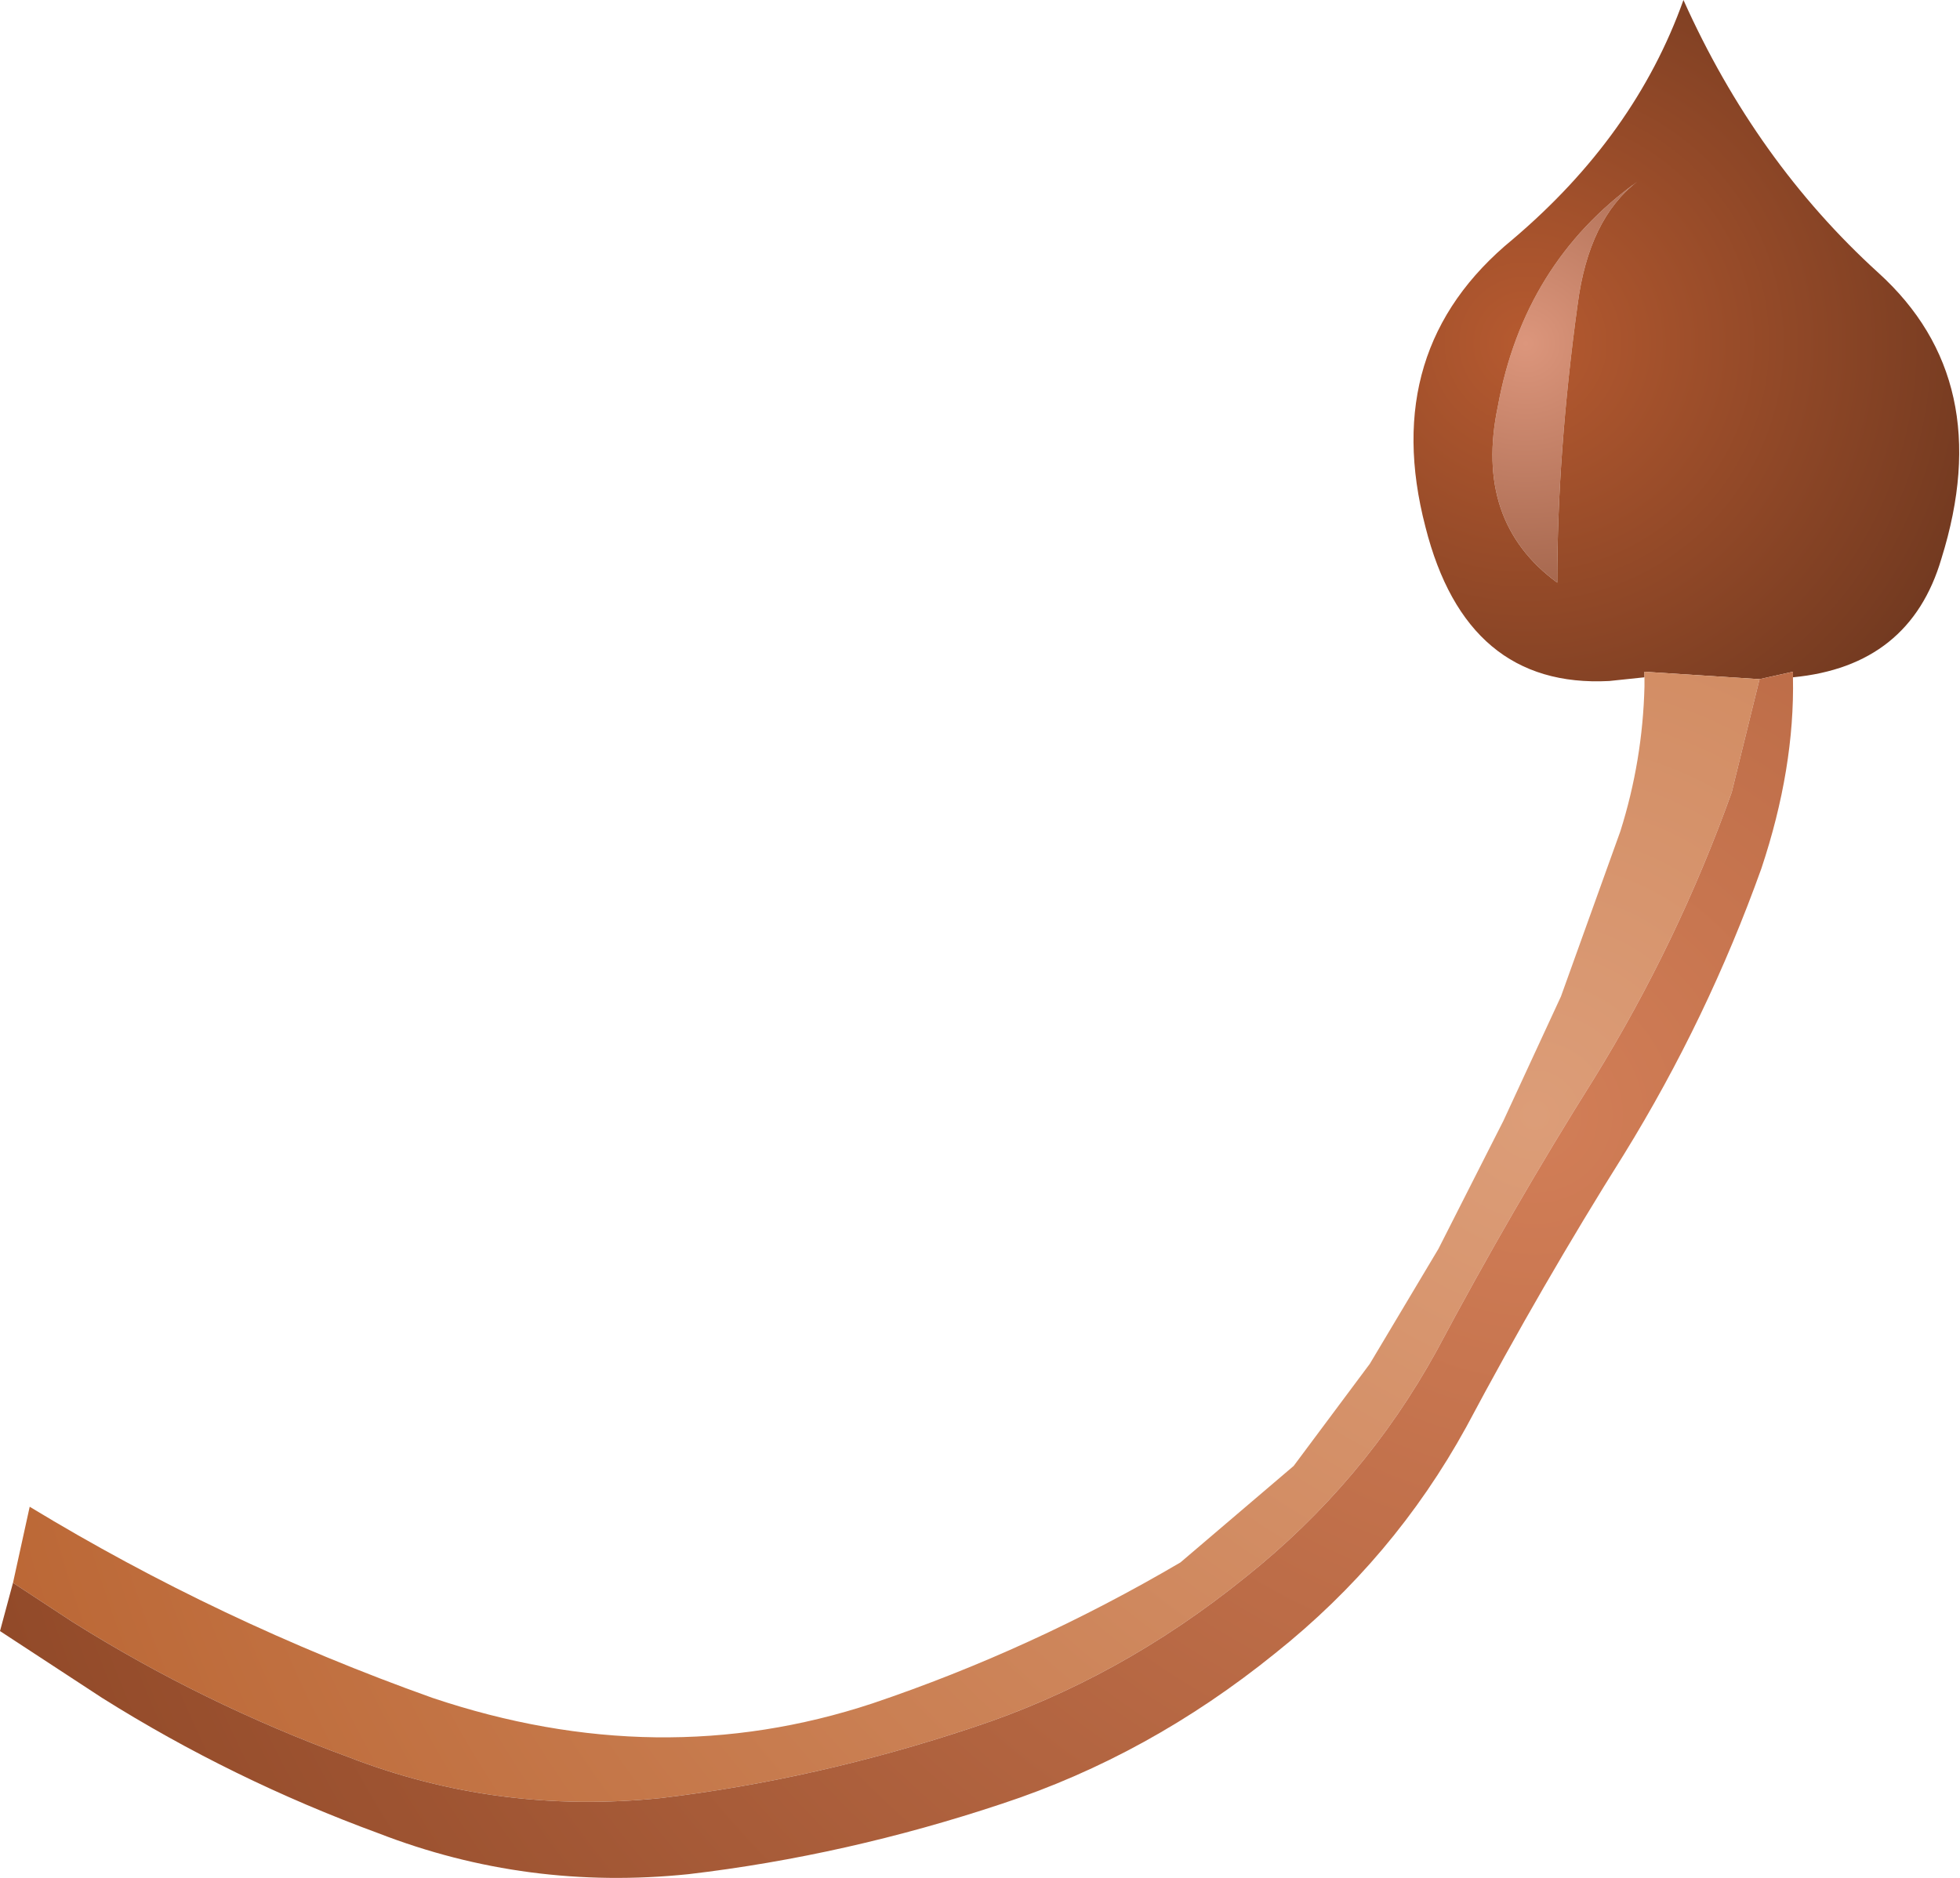
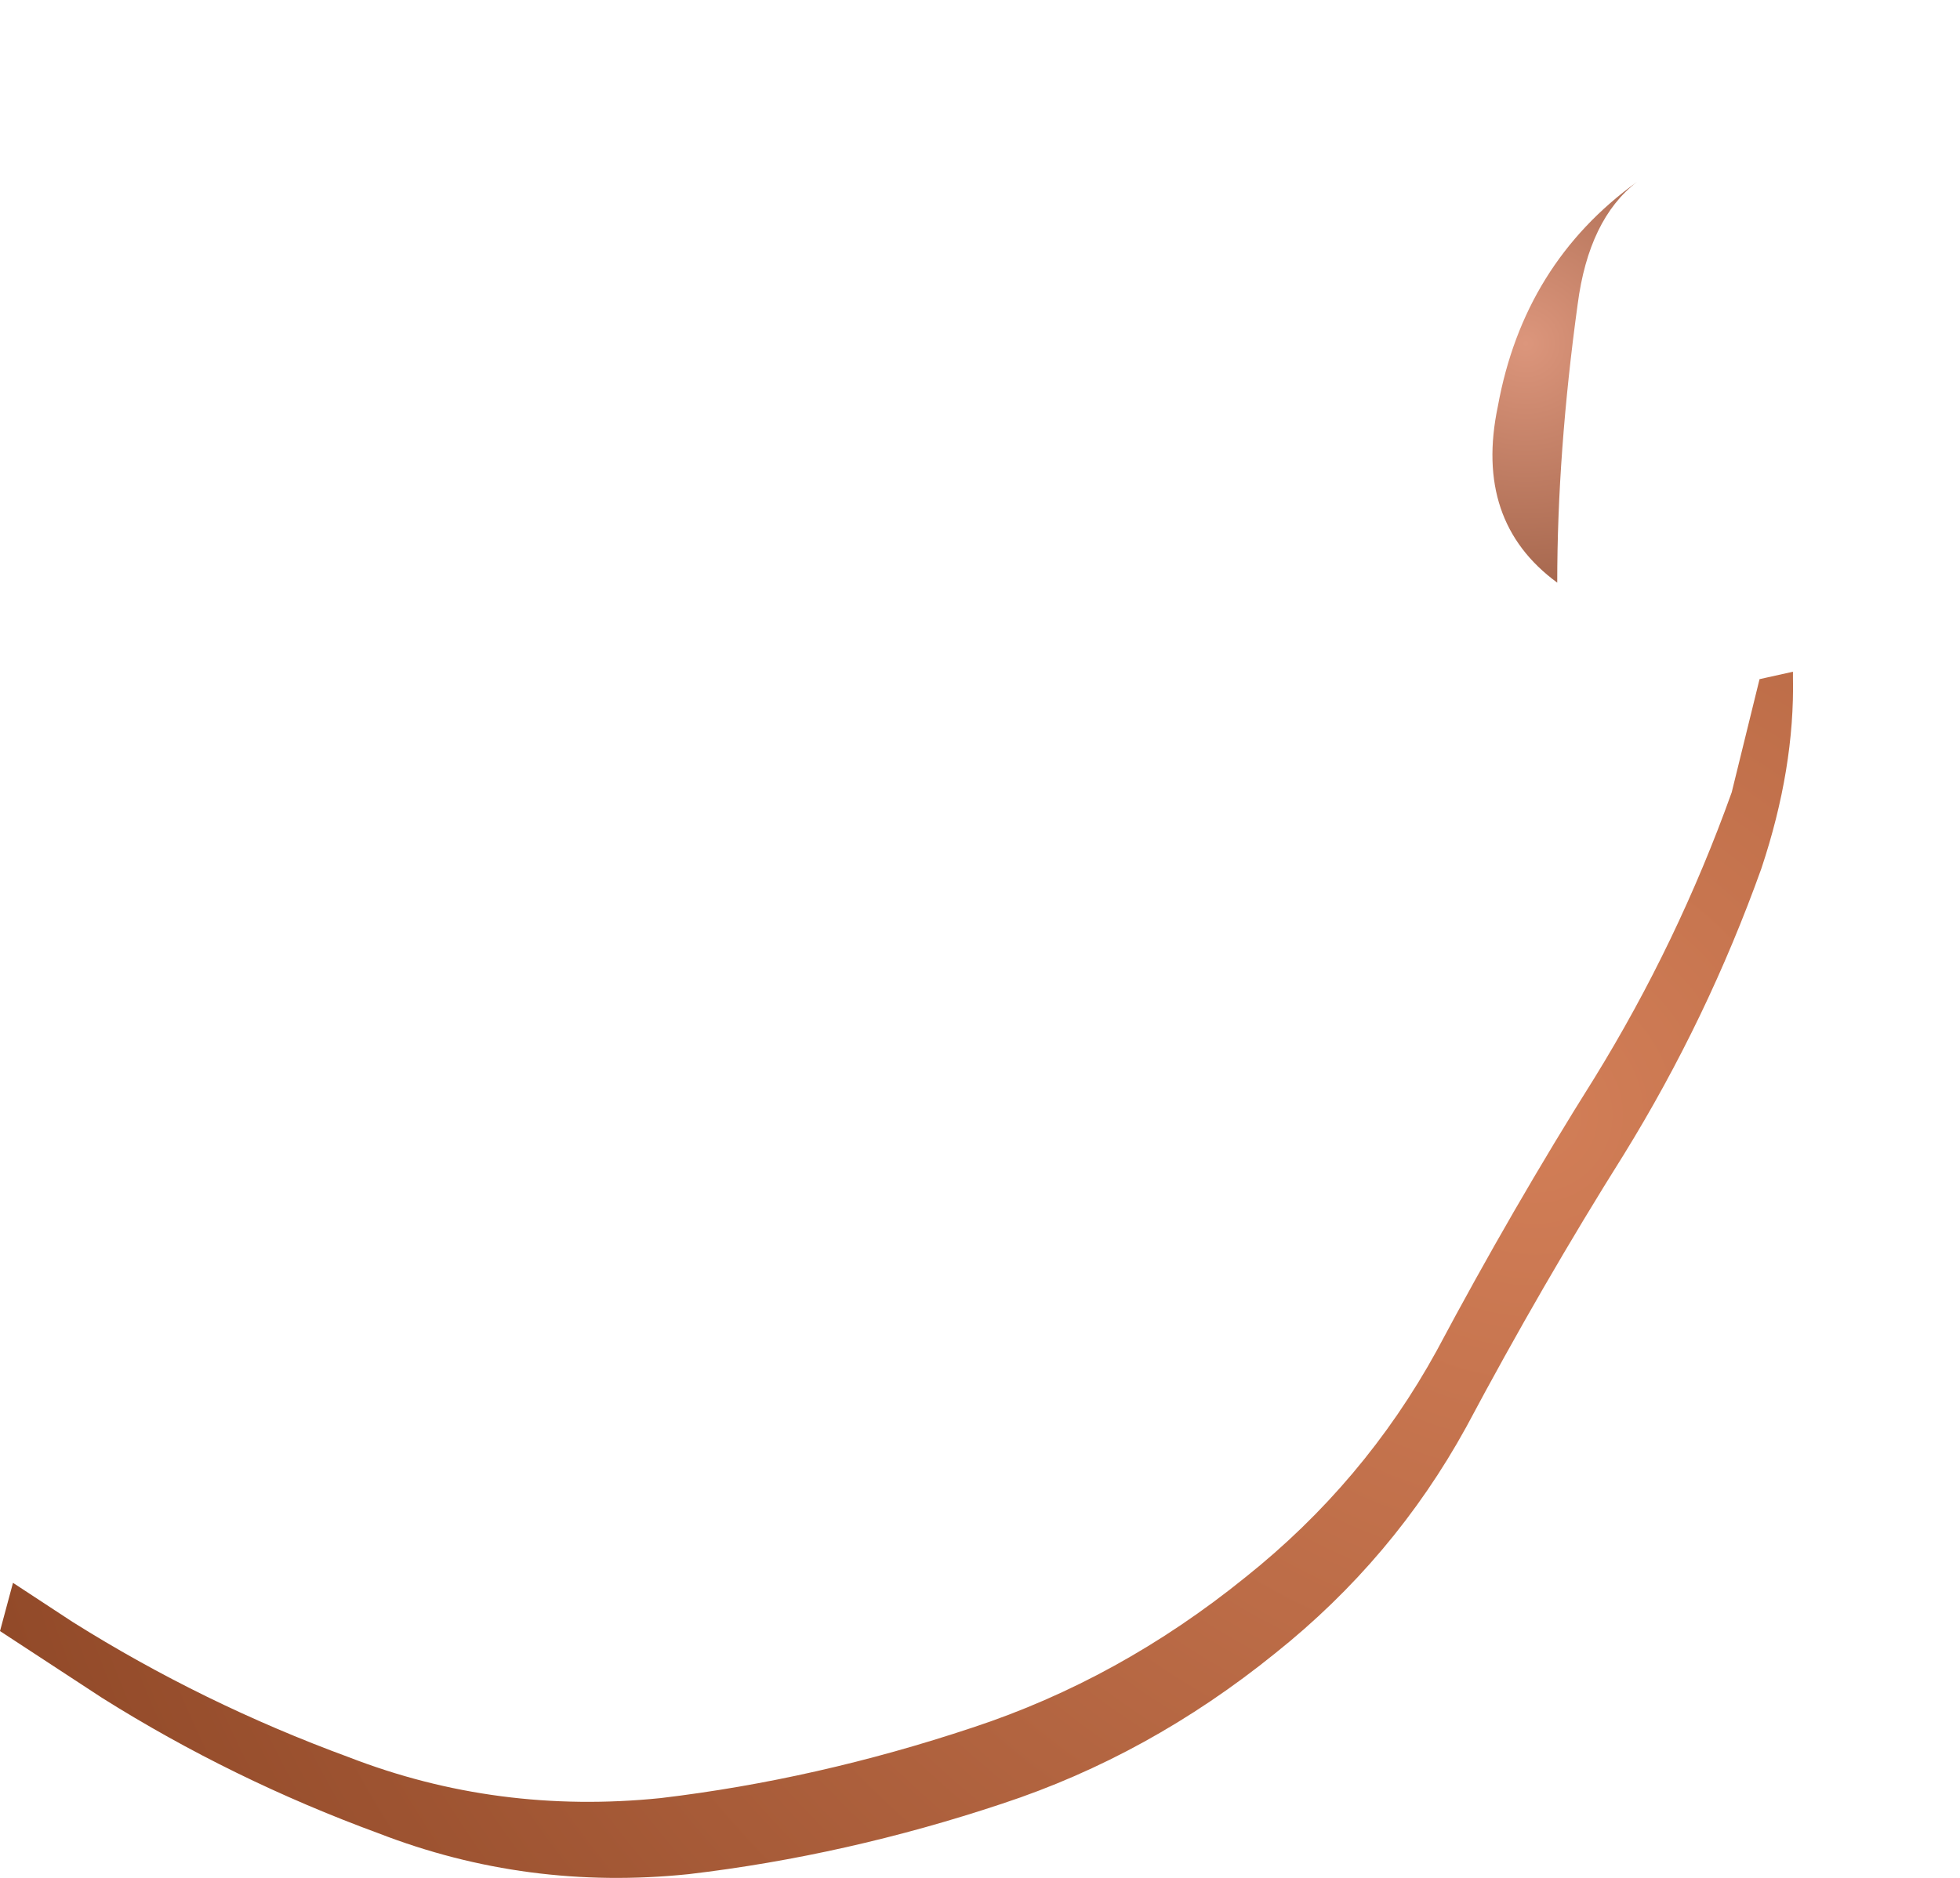
<svg xmlns="http://www.w3.org/2000/svg" height="50.6px" width="52.8px">
  <g transform="matrix(1.0, 0.0, 0.0, 1.0, -8.5, 5.65)">
    <path d="M50.45 10.05 Q48.2 8.4 48.85 5.3 49.55 1.45 52.6 -0.75 51.3 0.25 51.0 2.55 50.45 6.55 50.45 10.05" fill="url(#gradient0)" fill-rule="evenodd" stroke="none" />
-     <path d="M50.45 10.05 Q50.45 6.55 51.0 2.55 51.3 0.25 52.6 -0.75 49.55 1.45 48.85 5.3 48.2 8.4 50.45 10.05 M52.8 12.6 L51.85 12.7 Q48.0 12.9 46.9 8.55 45.65 3.75 49.25 0.8 52.55 -2.0 53.85 -5.65 55.8 -1.3 59.1 1.7 62.3 4.6 60.8 9.4 59.95 12.3 56.8 12.6 L56.8 12.45 55.9 12.65 52.8 12.45 52.8 12.6" fill="url(#gradient1)" fill-rule="evenodd" stroke="none" />
-     <path d="M8.85 37.0 L9.3 34.95 Q14.4 38.05 20.15 40.1 26.25 42.15 32.0 40.25 36.3 38.8 40.3 36.45 L43.35 33.85 45.4 31.1 47.25 28.0 49.0 24.55 50.55 21.2 52.15 16.75 Q52.75 14.85 52.8 12.85 L52.8 12.6 52.8 12.45 55.9 12.65 55.15 15.7 Q53.7 19.75 51.45 23.4 49.25 26.9 47.2 30.75 45.25 34.3 42.05 36.85 38.65 39.6 34.7 40.9 30.5 42.3 26.3 42.8 21.9 43.25 17.9 41.7 13.95 40.25 10.45 38.05 L8.85 37.0" fill="url(#gradient2)" fill-rule="evenodd" stroke="none" />
    <path d="M56.8 12.6 Q56.85 15.05 55.95 17.75 54.5 21.8 52.25 25.45 50.05 28.95 48.0 32.8 46.05 36.35 42.85 38.9 39.45 41.65 35.5 42.95 31.3 44.35 27.05 44.85 22.7 45.3 18.7 43.75 14.75 42.3 11.25 40.1 L8.5 38.3 8.85 37.0 10.45 38.05 Q13.95 40.25 17.9 41.7 21.9 43.25 26.3 42.8 30.5 42.3 34.7 40.9 38.65 39.6 42.05 36.85 45.25 34.3 47.2 30.75 49.25 26.9 51.45 23.4 53.7 19.75 55.15 15.7 L55.9 12.65 56.8 12.45 56.8 12.6" fill="url(#gradient3)" fill-rule="evenodd" stroke="none" />
  </g>
  <defs>
    <radialGradient cx="0" cy="0" gradientTransform="matrix(0.016, 0.0, 0.0, 0.016, 49.6, 3.6)" gradientUnits="userSpaceOnUse" id="gradient0" r="819.2" spreadMethod="pad">
      <stop offset="0.0" stop-color="#dc967c" />
      <stop offset="1.0" stop-color="#713920" />
    </radialGradient>
    <radialGradient cx="0" cy="0" gradientTransform="matrix(0.016, 0.0, 0.0, 0.016, 49.6, 3.6)" gradientUnits="userSpaceOnUse" id="gradient1" r="819.2" spreadMethod="pad">
      <stop offset="0.0" stop-color="#b65a30" />
      <stop offset="1.0" stop-color="#713920" />
    </radialGradient>
    <radialGradient cx="0" cy="0" gradientTransform="matrix(0.053, 0.0, 0.0, 0.053, 49.85, 24.4)" gradientUnits="userSpaceOnUse" id="gradient2" r="819.2" spreadMethod="pad">
      <stop offset="0.0" stop-color="#dc9d78" />
      <stop offset="1.0" stop-color="#bb6735" />
    </radialGradient>
    <radialGradient cx="0" cy="0" gradientTransform="matrix(0.053, 0.0, 0.0, 0.053, 49.85, 24.4)" gradientUnits="userSpaceOnUse" id="gradient3" r="819.2" spreadMethod="pad">
      <stop offset="0.0" stop-color="#d27e57" />
      <stop offset="1.0" stop-color="#924a29" />
    </radialGradient>
  </defs>
</svg>